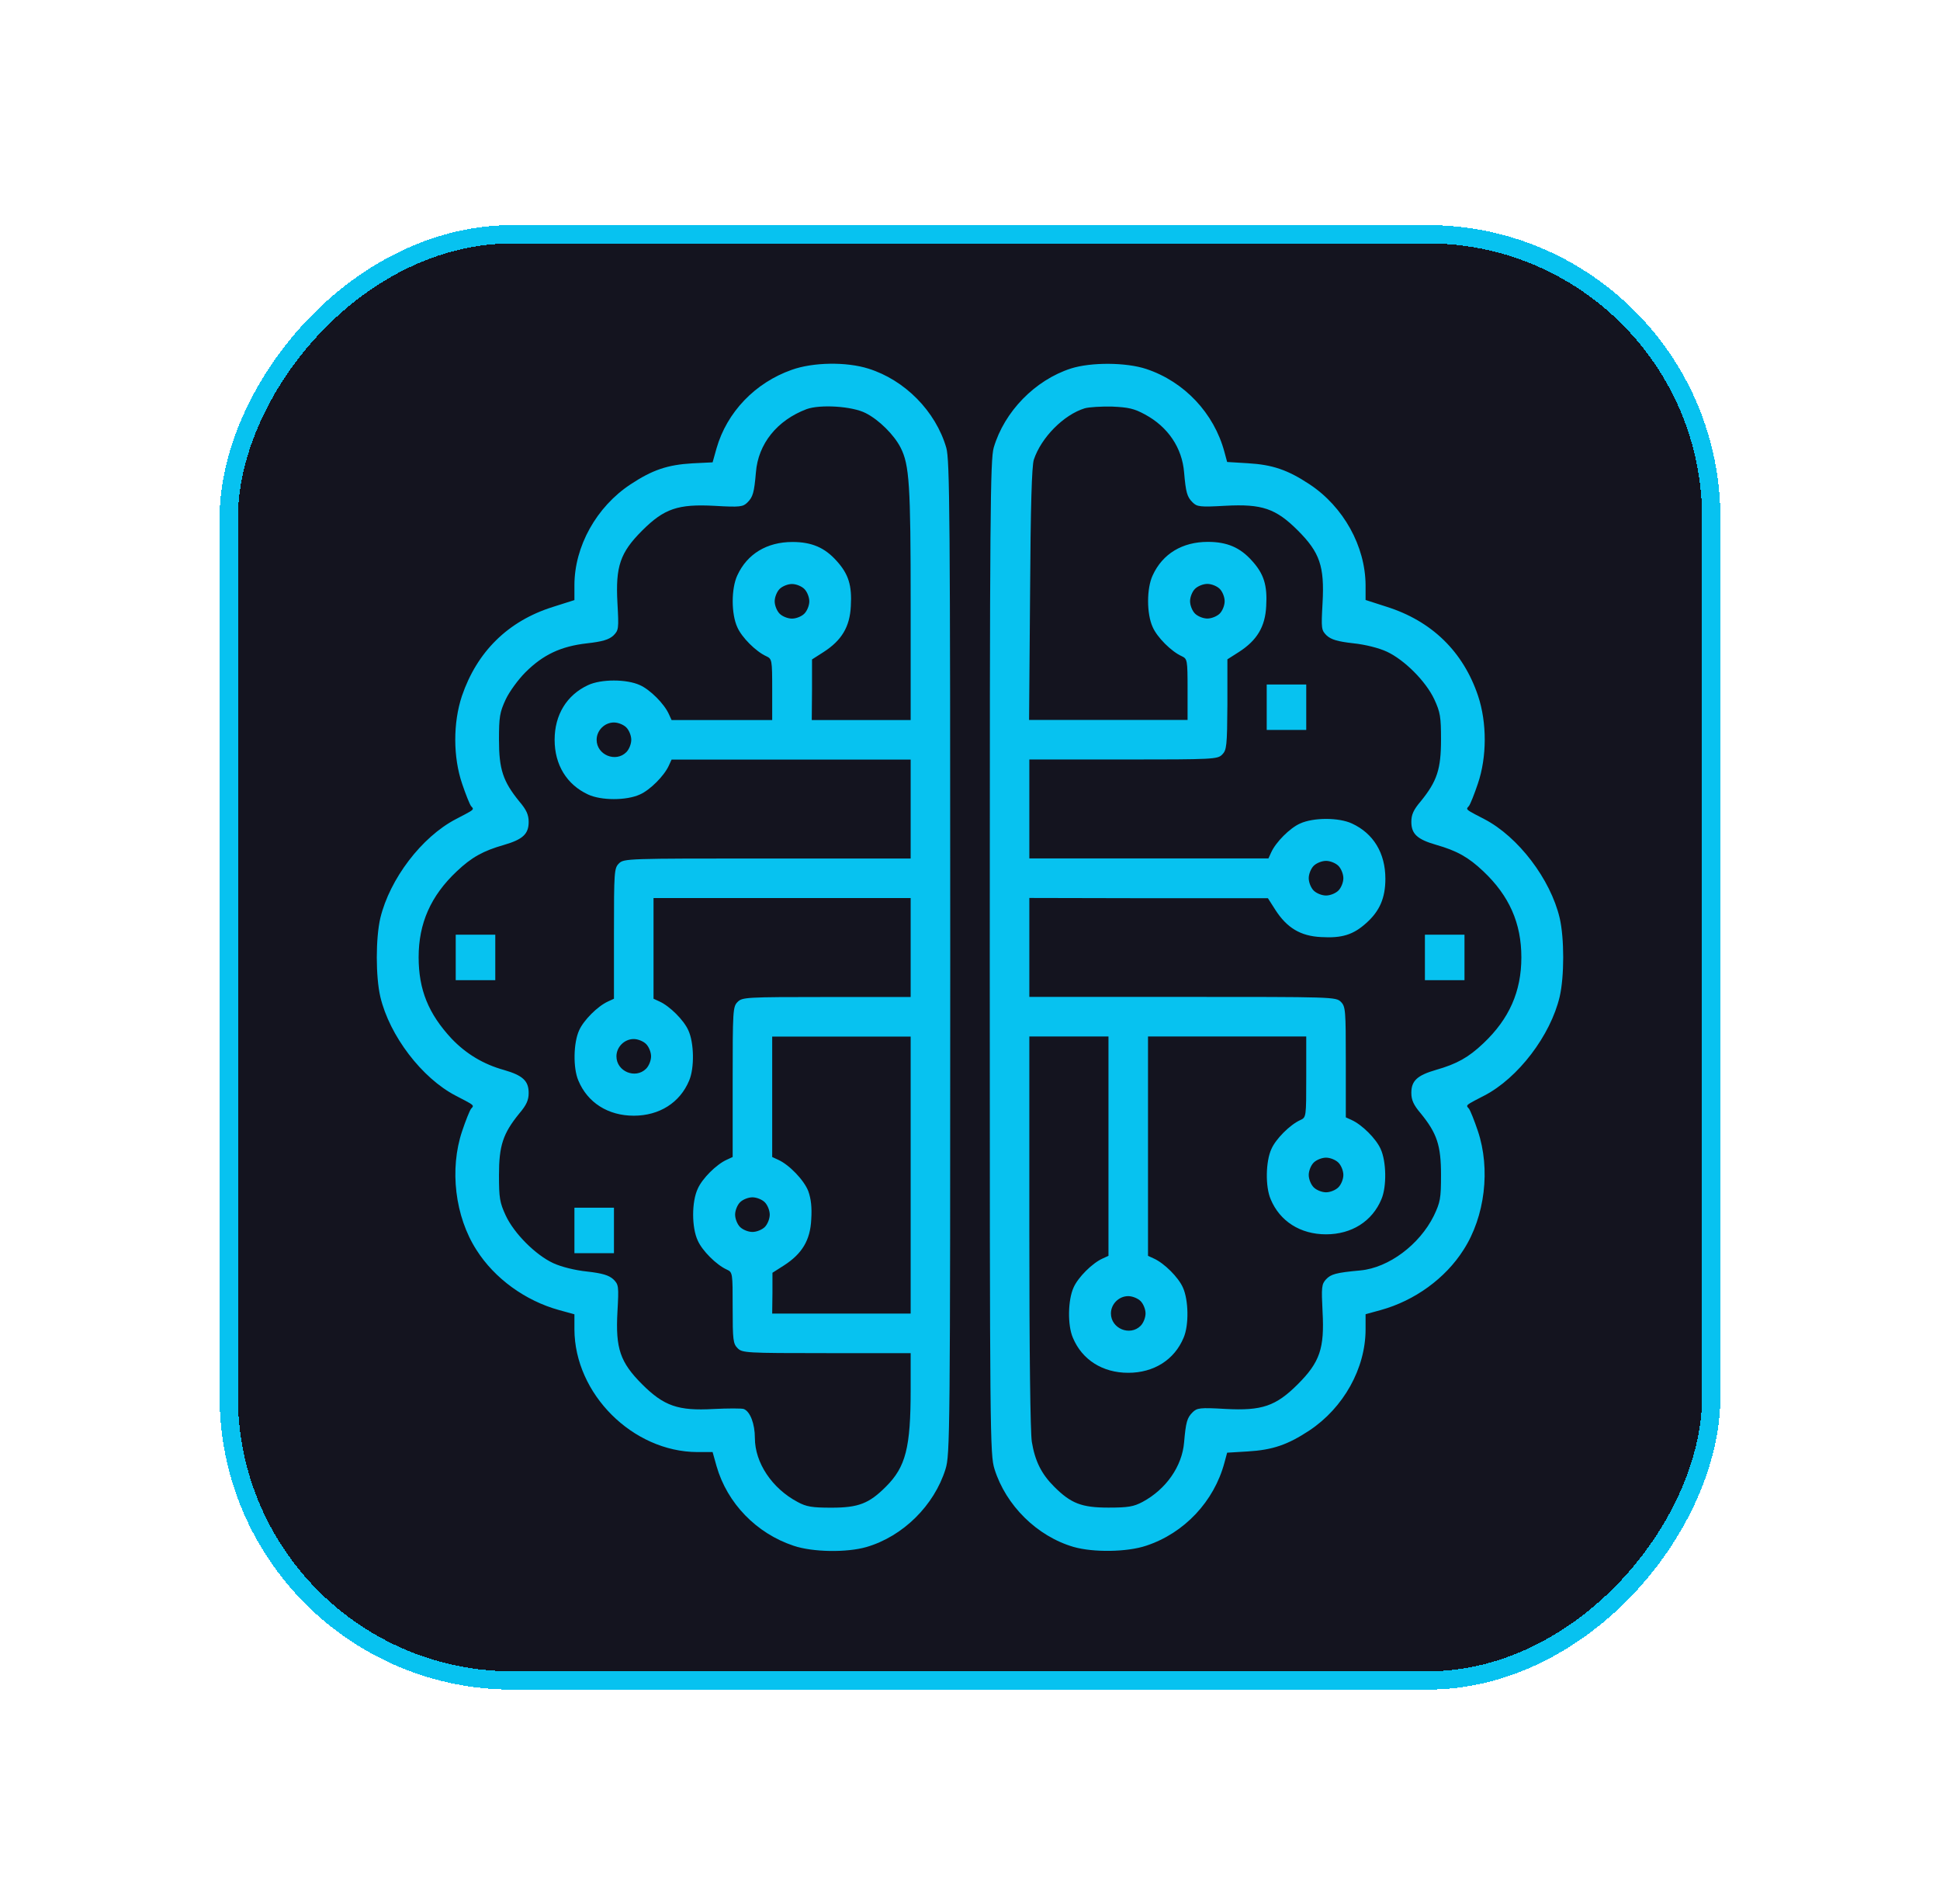
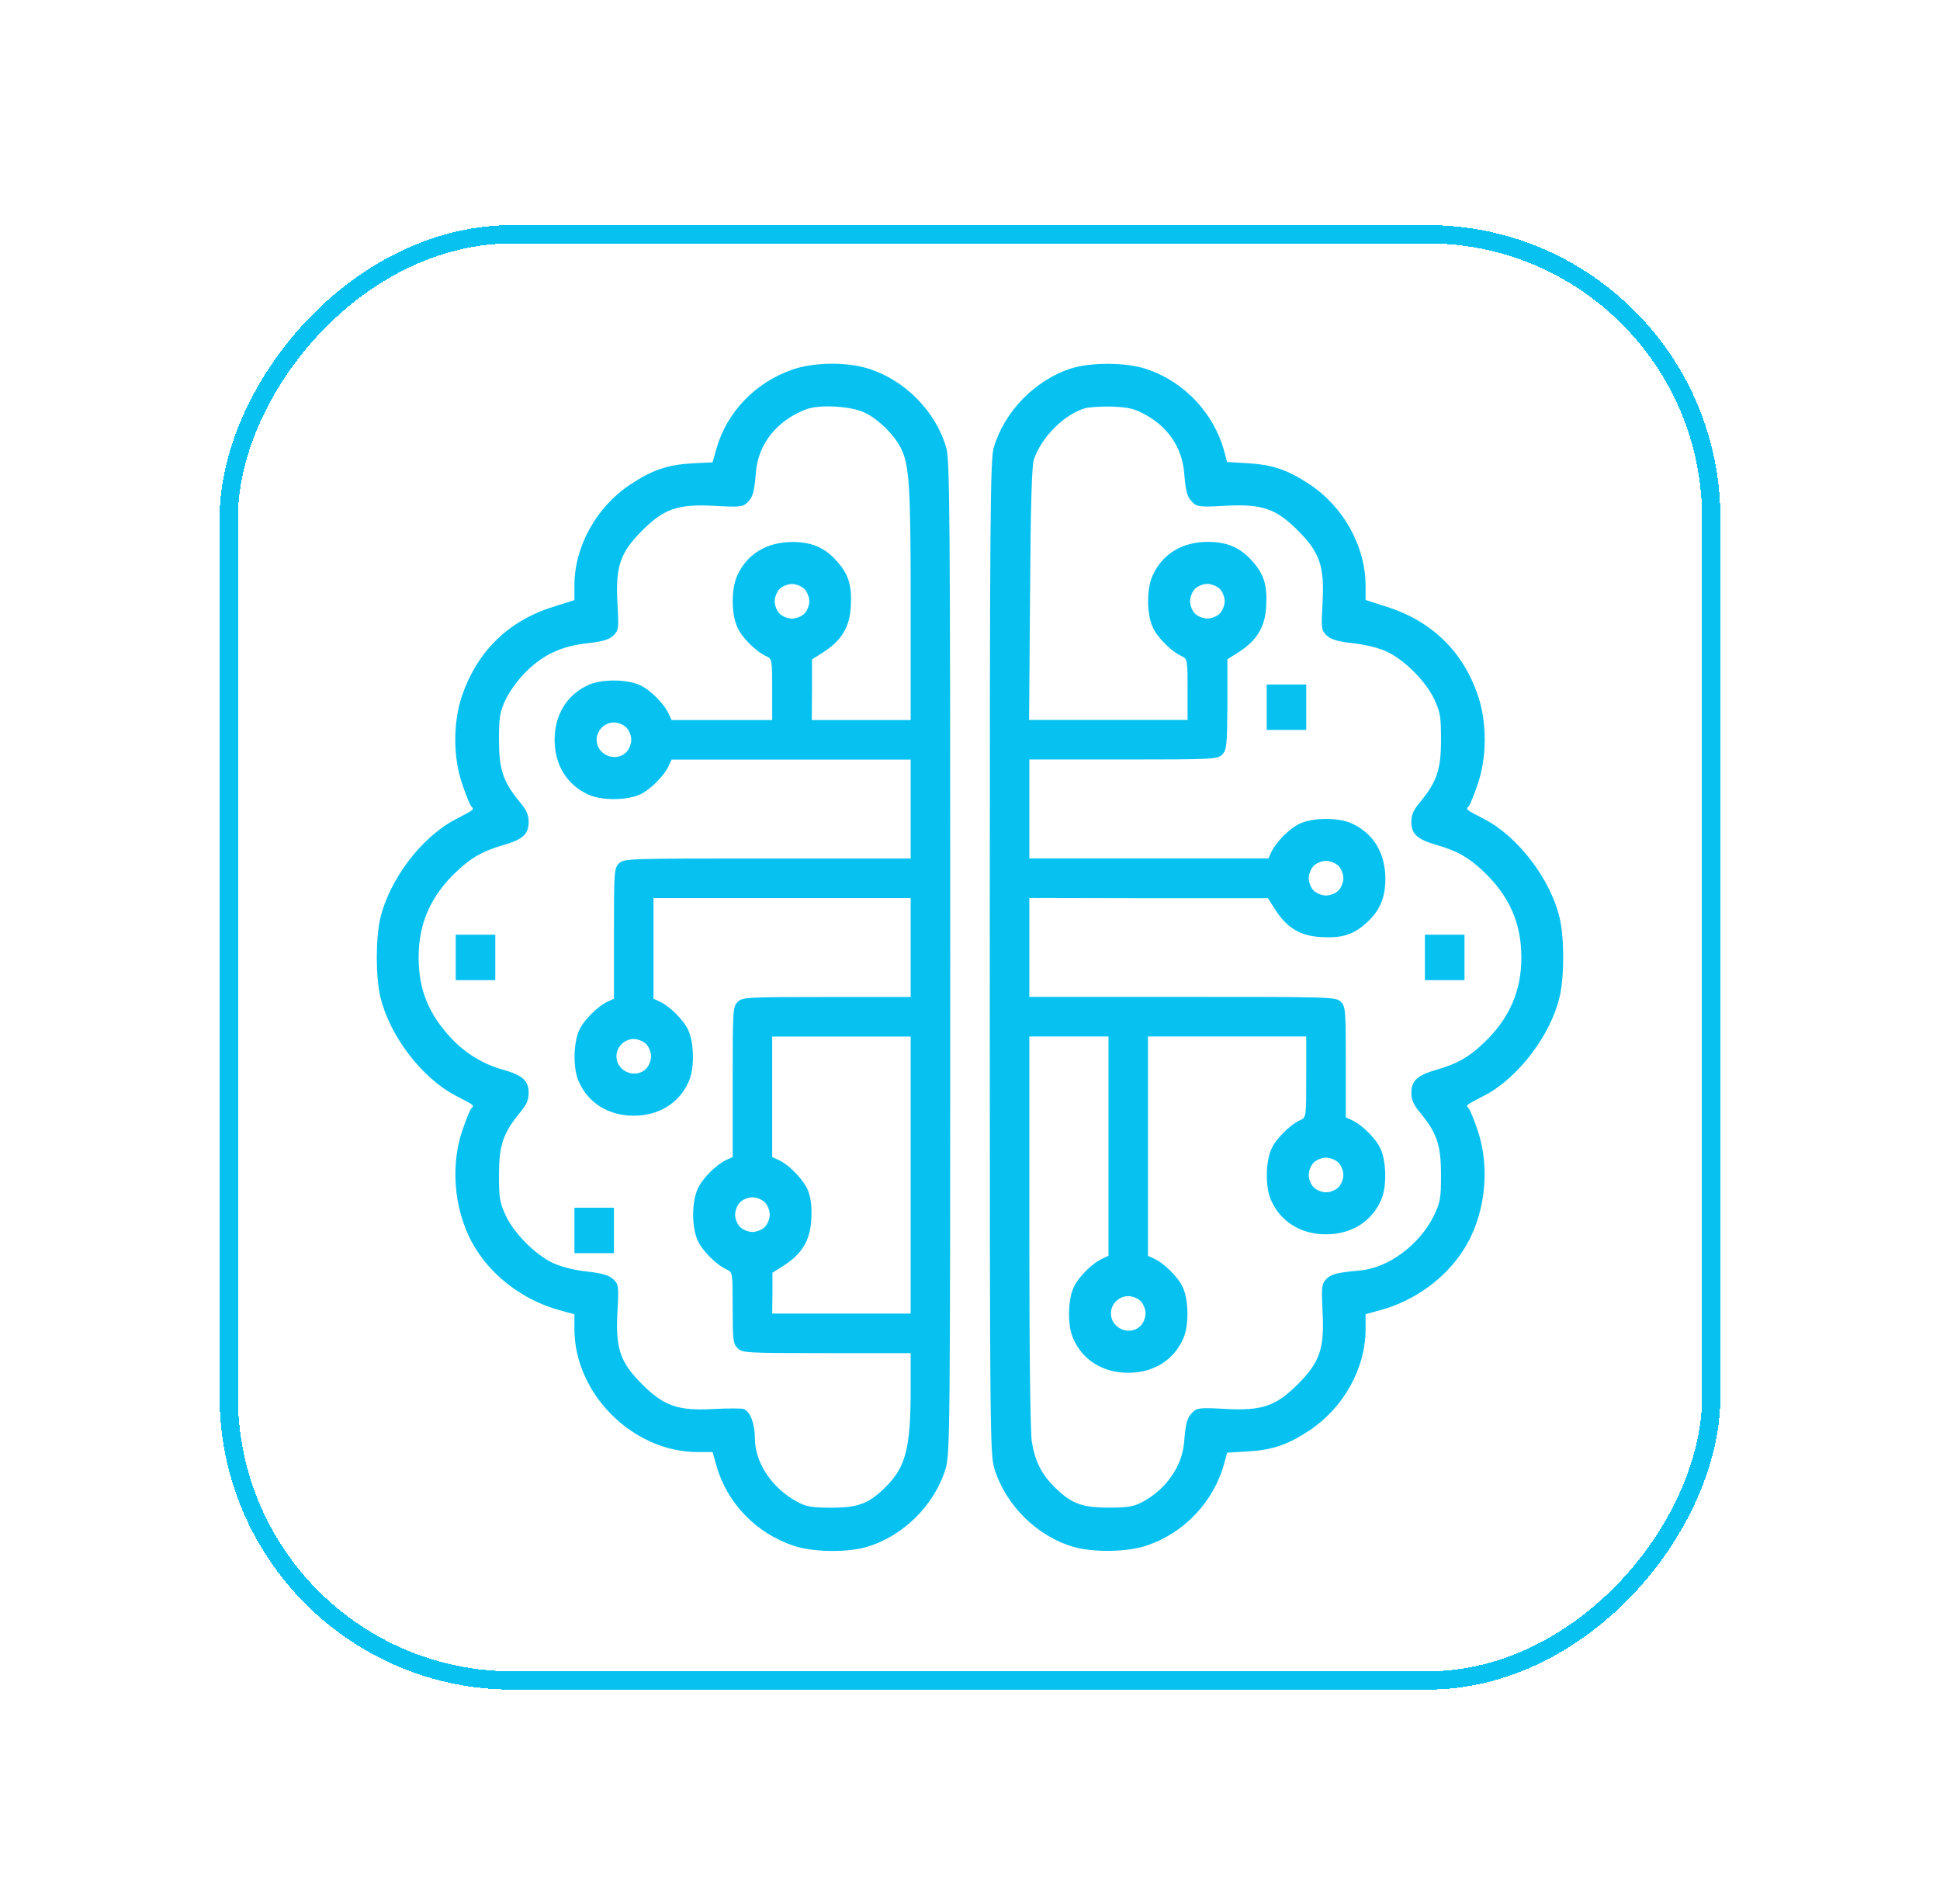
<svg xmlns="http://www.w3.org/2000/svg" width="53" height="52" viewBox="0 0 53 52" fill="none">
  <g filter="url(#filter0_d_141_7617)">
-     <rect width="41" height="40" rx="8" transform="matrix(1 0 0 -1 6 46.148)" fill="#14141F" shape-rendering="crispEdges" />
    <rect x="0.25" y="-0.25" width="40.5" height="39.5" rx="7.75" transform="matrix(1 0 0 -1 6 45.648)" stroke="#07C2F0" stroke-width="0.5" shape-rendering="crispEdges" />
    <path fill-rule="evenodd" clip-rule="evenodd" d="M19.576 12.243C19.86 11.256 20.63 10.453 21.63 10.101C22.211 9.892 23.123 9.878 23.724 10.068C24.717 10.378 25.561 11.229 25.852 12.229C25.946 12.56 25.96 13.979 25.96 26.157C25.96 39.275 25.953 39.727 25.831 40.126C25.521 41.119 24.669 41.963 23.67 42.254C23.13 42.409 22.204 42.395 21.684 42.22C20.664 41.882 19.867 41.058 19.576 40.045L19.468 39.66H19.05C17.287 39.653 15.699 38.072 15.693 36.309V35.897L15.274 35.782C14.348 35.526 13.511 34.918 13.018 34.141C12.43 33.229 12.275 31.932 12.626 30.892C12.721 30.608 12.829 30.338 12.869 30.284L12.883 30.269C12.903 30.246 12.918 30.23 12.918 30.213C12.92 30.17 12.831 30.123 12.513 29.959L12.513 29.959L12.45 29.926C11.525 29.447 10.64 28.285 10.39 27.224C10.262 26.671 10.262 25.63 10.39 25.076C10.647 24.009 11.518 22.861 12.45 22.375L12.513 22.342C12.831 22.177 12.92 22.131 12.918 22.088C12.918 22.071 12.903 22.055 12.883 22.032L12.883 22.032L12.869 22.017C12.829 21.962 12.721 21.692 12.626 21.409C12.376 20.679 12.376 19.74 12.619 19.011C13.031 17.802 13.876 16.964 15.098 16.579L15.693 16.39V15.985C15.693 14.924 16.294 13.843 17.226 13.229C17.82 12.837 18.232 12.695 18.915 12.655L19.468 12.628L19.576 12.243ZM24.602 12.222C24.426 11.878 24.014 11.466 23.65 11.283C23.285 11.094 22.407 11.04 22.035 11.175C21.231 11.479 20.711 12.121 20.651 12.905C20.603 13.458 20.57 13.573 20.421 13.722C20.299 13.843 20.225 13.857 19.523 13.816C18.523 13.762 18.145 13.891 17.543 14.492C16.942 15.093 16.814 15.471 16.868 16.464C16.908 17.187 16.902 17.214 16.753 17.363C16.631 17.471 16.456 17.525 16.03 17.572C15.321 17.653 14.835 17.883 14.355 18.362C14.159 18.558 13.916 18.889 13.815 19.105C13.653 19.456 13.632 19.578 13.632 20.206C13.632 21.01 13.741 21.341 14.186 21.888C14.382 22.118 14.443 22.253 14.443 22.449C14.443 22.78 14.281 22.928 13.768 23.077C13.2 23.239 12.883 23.415 12.477 23.8C11.768 24.468 11.437 25.218 11.437 26.144C11.437 27.035 11.707 27.69 12.335 28.366C12.734 28.785 13.207 29.068 13.768 29.224C14.281 29.372 14.443 29.521 14.443 29.852C14.443 30.048 14.382 30.183 14.186 30.413C13.741 30.96 13.632 31.291 13.632 32.094C13.632 32.723 13.653 32.844 13.815 33.196C14.044 33.689 14.632 34.276 15.112 34.499C15.328 34.6 15.706 34.695 16.037 34.729C16.456 34.776 16.631 34.83 16.753 34.938C16.902 35.087 16.908 35.114 16.868 35.837C16.814 36.83 16.942 37.208 17.543 37.809C18.138 38.403 18.529 38.538 19.489 38.484C19.887 38.464 20.265 38.464 20.32 38.484C20.495 38.552 20.623 38.89 20.623 39.275C20.623 39.95 21.09 40.653 21.792 41.024C22.029 41.153 22.184 41.179 22.717 41.179C23.454 41.179 23.744 41.065 24.203 40.605C24.744 40.065 24.879 39.545 24.879 37.951V36.958H22.582C20.374 36.958 20.279 36.951 20.151 36.823C20.029 36.701 20.016 36.6 20.016 35.722C20.016 34.763 20.016 34.749 19.854 34.675C19.57 34.546 19.185 34.161 19.063 33.885C18.894 33.526 18.894 32.824 19.063 32.466C19.185 32.189 19.57 31.804 19.854 31.676L20.016 31.601V29.548C20.016 27.589 20.022 27.495 20.151 27.366C20.279 27.238 20.374 27.231 22.582 27.231H24.879V25.88V24.529H21.366H17.854V25.901V27.278L18.016 27.353C18.3 27.481 18.685 27.866 18.806 28.143C18.962 28.481 18.975 29.17 18.827 29.514C18.577 30.115 18.016 30.473 17.314 30.473C16.611 30.473 16.051 30.115 15.801 29.514C15.652 29.17 15.666 28.481 15.821 28.143C15.943 27.866 16.328 27.481 16.611 27.353L16.773 27.278V25.495C16.773 23.806 16.78 23.712 16.908 23.584C17.044 23.448 17.131 23.448 20.961 23.448H24.879V22.098V20.747H21.616H18.347L18.273 20.909C18.145 21.192 17.759 21.578 17.483 21.699C17.118 21.868 16.422 21.868 16.064 21.699C15.483 21.429 15.152 20.889 15.152 20.206C15.152 19.524 15.483 18.984 16.064 18.713C16.422 18.545 17.118 18.545 17.483 18.713C17.759 18.835 18.145 19.22 18.273 19.504L18.347 19.666H19.725H21.096V18.835C21.096 18.018 21.09 17.997 20.934 17.923C20.651 17.795 20.265 17.41 20.144 17.133C19.975 16.768 19.975 16.073 20.144 15.714C20.414 15.127 20.954 14.803 21.65 14.803C22.177 14.803 22.535 14.958 22.859 15.323C23.183 15.681 23.278 15.991 23.244 16.559C23.217 17.119 22.994 17.491 22.501 17.808L22.184 18.011V18.835L22.177 19.666H23.528H24.879V16.505C24.879 13.242 24.845 12.695 24.602 12.222ZM22.11 16.424C22.11 16.309 22.049 16.16 21.974 16.086C21.9 16.012 21.752 15.951 21.637 15.951C21.522 15.951 21.373 16.012 21.299 16.086C21.225 16.16 21.164 16.309 21.164 16.424C21.164 16.538 21.225 16.687 21.299 16.761C21.373 16.836 21.522 16.896 21.637 16.896C21.752 16.896 21.9 16.836 21.974 16.761C22.049 16.687 22.11 16.538 22.11 16.424ZM17.246 20.206C17.246 20.091 17.185 19.943 17.111 19.869C17.037 19.794 16.888 19.733 16.773 19.733C16.517 19.733 16.3 19.95 16.3 20.206C16.3 20.618 16.821 20.834 17.111 20.544C17.185 20.47 17.246 20.321 17.246 20.206ZM24.879 35.877V32.094V28.312H22.988H21.096V29.953V31.601L21.258 31.676C21.562 31.811 21.968 32.236 22.082 32.533C22.157 32.743 22.184 32.973 22.163 33.304C22.137 33.871 21.914 34.242 21.421 34.56L21.103 34.763V35.316L21.096 35.877H22.988H24.879ZM17.787 28.852C17.787 28.737 17.726 28.589 17.651 28.515C17.577 28.44 17.428 28.379 17.314 28.379C17.057 28.379 16.841 28.596 16.841 28.852C16.841 29.264 17.361 29.48 17.651 29.19C17.726 29.116 17.787 28.967 17.787 28.852ZM21.029 33.175C21.029 33.06 20.968 32.912 20.894 32.837C20.819 32.763 20.671 32.702 20.556 32.702C20.441 32.702 20.293 32.763 20.218 32.837C20.144 32.912 20.083 33.06 20.083 33.175C20.083 33.29 20.144 33.439 20.218 33.513C20.293 33.587 20.441 33.648 20.556 33.648C20.671 33.648 20.819 33.587 20.894 33.513C20.968 33.439 21.029 33.29 21.029 33.175ZM27.148 12.226C27.439 11.24 28.276 10.382 29.256 10.065C29.81 9.889 30.769 9.896 31.316 10.078C32.356 10.423 33.167 11.287 33.45 12.341L33.525 12.618L34.086 12.652C34.768 12.692 35.18 12.834 35.774 13.226C36.706 13.841 37.301 14.921 37.307 15.982V16.387L37.875 16.57C39.118 16.961 39.975 17.799 40.381 19.008C40.624 19.738 40.624 20.676 40.374 21.406C40.279 21.69 40.171 21.96 40.131 22.014L40.117 22.029C40.097 22.052 40.082 22.068 40.082 22.085C40.08 22.128 40.169 22.175 40.487 22.339L40.487 22.339L40.487 22.339L40.55 22.372C41.475 22.851 42.36 24.013 42.61 25.074C42.738 25.628 42.738 26.668 42.61 27.222C42.36 28.282 41.475 29.444 40.55 29.924L40.487 29.956C40.169 30.121 40.08 30.167 40.082 30.21C40.082 30.227 40.097 30.243 40.117 30.266L40.131 30.282C40.171 30.335 40.279 30.606 40.374 30.889C40.725 31.93 40.57 33.227 39.982 34.138C39.489 34.915 38.652 35.523 37.726 35.78L37.307 35.895V36.307C37.307 37.374 36.706 38.448 35.774 39.069C35.18 39.461 34.768 39.603 34.086 39.643L33.525 39.677L33.45 39.954C33.167 41.008 32.356 41.873 31.316 42.217C30.796 42.393 29.871 42.406 29.33 42.251C28.331 41.96 27.479 41.116 27.169 40.123C27.047 39.724 27.04 39.272 27.04 26.154C27.04 13.976 27.054 12.557 27.148 12.226ZM32.349 12.902C32.295 12.233 31.91 11.659 31.282 11.321C30.985 11.159 30.83 11.125 30.384 11.105C30.087 11.098 29.749 11.119 29.634 11.152C29.06 11.328 28.445 11.949 28.243 12.557C28.189 12.74 28.155 13.787 28.141 16.232L28.114 19.663H30.276H32.444V18.832C32.444 18.015 32.437 17.995 32.282 17.921C31.998 17.792 31.613 17.407 31.492 17.13C31.323 16.765 31.323 16.07 31.492 15.712C31.762 15.124 32.302 14.8 32.998 14.8C33.525 14.8 33.883 14.955 34.207 15.32C34.531 15.678 34.626 15.989 34.592 16.556C34.565 17.117 34.342 17.488 33.849 17.806L33.532 18.008V19.238C33.525 20.379 33.511 20.487 33.39 20.609C33.261 20.737 33.167 20.744 30.688 20.744H28.121V22.095V23.446H31.384H34.653L34.727 23.284C34.855 23 35.24 22.615 35.517 22.493C35.882 22.325 36.578 22.325 36.936 22.493C37.524 22.764 37.848 23.304 37.848 24C37.848 24.526 37.692 24.884 37.328 25.209C36.97 25.533 36.659 25.628 36.092 25.594C35.531 25.567 35.159 25.344 34.842 24.851L34.639 24.533H31.384L28.121 24.526V25.878V27.228H32.309C36.409 27.228 36.497 27.228 36.632 27.363C36.76 27.492 36.767 27.586 36.767 29.005V30.518L36.929 30.592C37.213 30.721 37.598 31.106 37.719 31.383C37.875 31.72 37.888 32.409 37.74 32.754C37.49 33.355 36.929 33.713 36.227 33.713C35.524 33.713 34.964 33.355 34.714 32.754C34.565 32.409 34.578 31.72 34.734 31.383C34.855 31.106 35.24 30.721 35.524 30.592C35.686 30.518 35.686 30.511 35.686 29.41V28.309H33.525H31.363V31.301V34.3L31.525 34.375C31.809 34.503 32.194 34.888 32.316 35.165C32.471 35.503 32.485 36.192 32.336 36.536C32.086 37.138 31.525 37.495 30.823 37.495C30.12 37.495 29.56 37.138 29.31 36.536C29.161 36.192 29.175 35.503 29.33 35.165C29.452 34.888 29.837 34.503 30.12 34.375L30.283 34.3V31.301V28.309H29.202H28.121V33.625C28.121 36.969 28.148 39.11 28.189 39.38C28.276 39.907 28.452 40.258 28.797 40.603C29.256 41.062 29.546 41.177 30.283 41.177C30.823 41.177 30.972 41.15 31.215 41.021C31.856 40.677 32.295 40.049 32.349 39.394C32.397 38.84 32.431 38.725 32.579 38.576C32.701 38.455 32.775 38.441 33.477 38.482C34.477 38.536 34.855 38.407 35.457 37.806C36.058 37.205 36.186 36.827 36.132 35.834C36.098 35.152 36.105 35.077 36.227 34.942C36.362 34.8 36.497 34.76 37.166 34.699C37.942 34.625 38.78 33.996 39.172 33.206C39.347 32.835 39.368 32.74 39.368 32.092C39.368 31.288 39.26 30.957 38.814 30.41C38.618 30.18 38.557 30.045 38.557 29.849C38.557 29.518 38.719 29.37 39.233 29.221C39.8 29.059 40.117 28.883 40.523 28.498C41.232 27.829 41.563 27.08 41.563 26.148C41.563 25.215 41.232 24.466 40.523 23.797C40.117 23.412 39.8 23.236 39.233 23.074C38.719 22.926 38.557 22.777 38.557 22.446C38.557 22.25 38.618 22.115 38.814 21.886C39.26 21.338 39.368 21.007 39.368 20.204C39.368 19.575 39.347 19.454 39.185 19.102C38.956 18.61 38.368 18.022 37.888 17.799C37.672 17.698 37.294 17.603 36.963 17.569C36.544 17.522 36.368 17.468 36.247 17.36C36.098 17.211 36.092 17.184 36.132 16.462C36.186 15.469 36.058 15.09 35.457 14.489C34.855 13.888 34.477 13.76 33.477 13.814C32.775 13.854 32.701 13.841 32.579 13.719C32.431 13.57 32.397 13.456 32.349 12.902ZM33.457 16.421C33.457 16.306 33.397 16.157 33.322 16.083C33.248 16.009 33.099 15.948 32.984 15.948C32.87 15.948 32.721 16.009 32.647 16.083C32.572 16.157 32.512 16.306 32.512 16.421C32.512 16.536 32.572 16.684 32.647 16.759C32.721 16.833 32.87 16.894 32.984 16.894C33.099 16.894 33.248 16.833 33.322 16.759C33.397 16.684 33.457 16.536 33.457 16.421ZM36.7 23.986C36.7 23.871 36.639 23.723 36.564 23.648C36.49 23.574 36.342 23.513 36.227 23.513C36.112 23.513 35.963 23.574 35.889 23.648C35.815 23.723 35.754 23.871 35.754 23.986C35.754 24.101 35.815 24.25 35.889 24.324C35.963 24.398 36.112 24.459 36.227 24.459C36.342 24.459 36.49 24.398 36.564 24.324C36.639 24.25 36.7 24.101 36.7 23.986ZM36.7 32.092C36.7 31.977 36.639 31.828 36.564 31.754C36.49 31.68 36.342 31.619 36.227 31.619C36.112 31.619 35.963 31.68 35.889 31.754C35.815 31.828 35.754 31.977 35.754 32.092C35.754 32.207 35.815 32.355 35.889 32.429C35.963 32.504 36.112 32.565 36.227 32.565C36.342 32.565 36.49 32.504 36.564 32.429C36.639 32.355 36.7 32.207 36.7 32.092ZM31.296 35.874C31.296 35.76 31.235 35.611 31.161 35.537C31.086 35.462 30.938 35.401 30.823 35.401C30.566 35.401 30.35 35.618 30.35 35.874C30.35 36.286 30.87 36.502 31.161 36.212C31.235 36.138 31.296 35.989 31.296 35.874ZM12.45 26.151V26.772H12.991H13.531V26.151V25.529H12.991H12.45V26.151ZM15.693 34.228V33.607V32.986H16.233H16.773V33.607V34.228H16.233H15.693ZM34.606 19.316V19.937H35.146H35.686V19.316V18.695H35.146H34.606V19.316ZM38.928 26.772V26.151V25.529H39.469H40.009V26.151V26.772H39.469H38.928Z" fill="#07C2F0" />
  </g>
  <defs>
    <filter id="filter0_d_141_7617" x="0.7" y="0.848" width="51.6" height="50.6" filterUnits="userSpaceOnUse" color-interpolation-filters="sRGB">
      <feFlood flood-opacity="0" result="BackgroundImageFix" />
      <feColorMatrix in="SourceAlpha" type="matrix" values="0 0 0 0 0 0 0 0 0 0 0 0 0 0 0 0 0 0 127 0" result="hardAlpha" />
      <feOffset />
      <feGaussianBlur stdDeviation="2.65" />
      <feComposite in2="hardAlpha" operator="out" />
      <feColorMatrix type="matrix" values="0 0 0 0 0.027 0 0 0 0 0.761 0 0 0 0 0.941 0 0 0 1 0" />
      <feBlend mode="normal" in2="BackgroundImageFix" result="effect1_dropShadow_141_7617" />
      <feBlend mode="normal" in="SourceGraphic" in2="effect1_dropShadow_141_7617" result="shape" />
    </filter>
  </defs>
</svg>